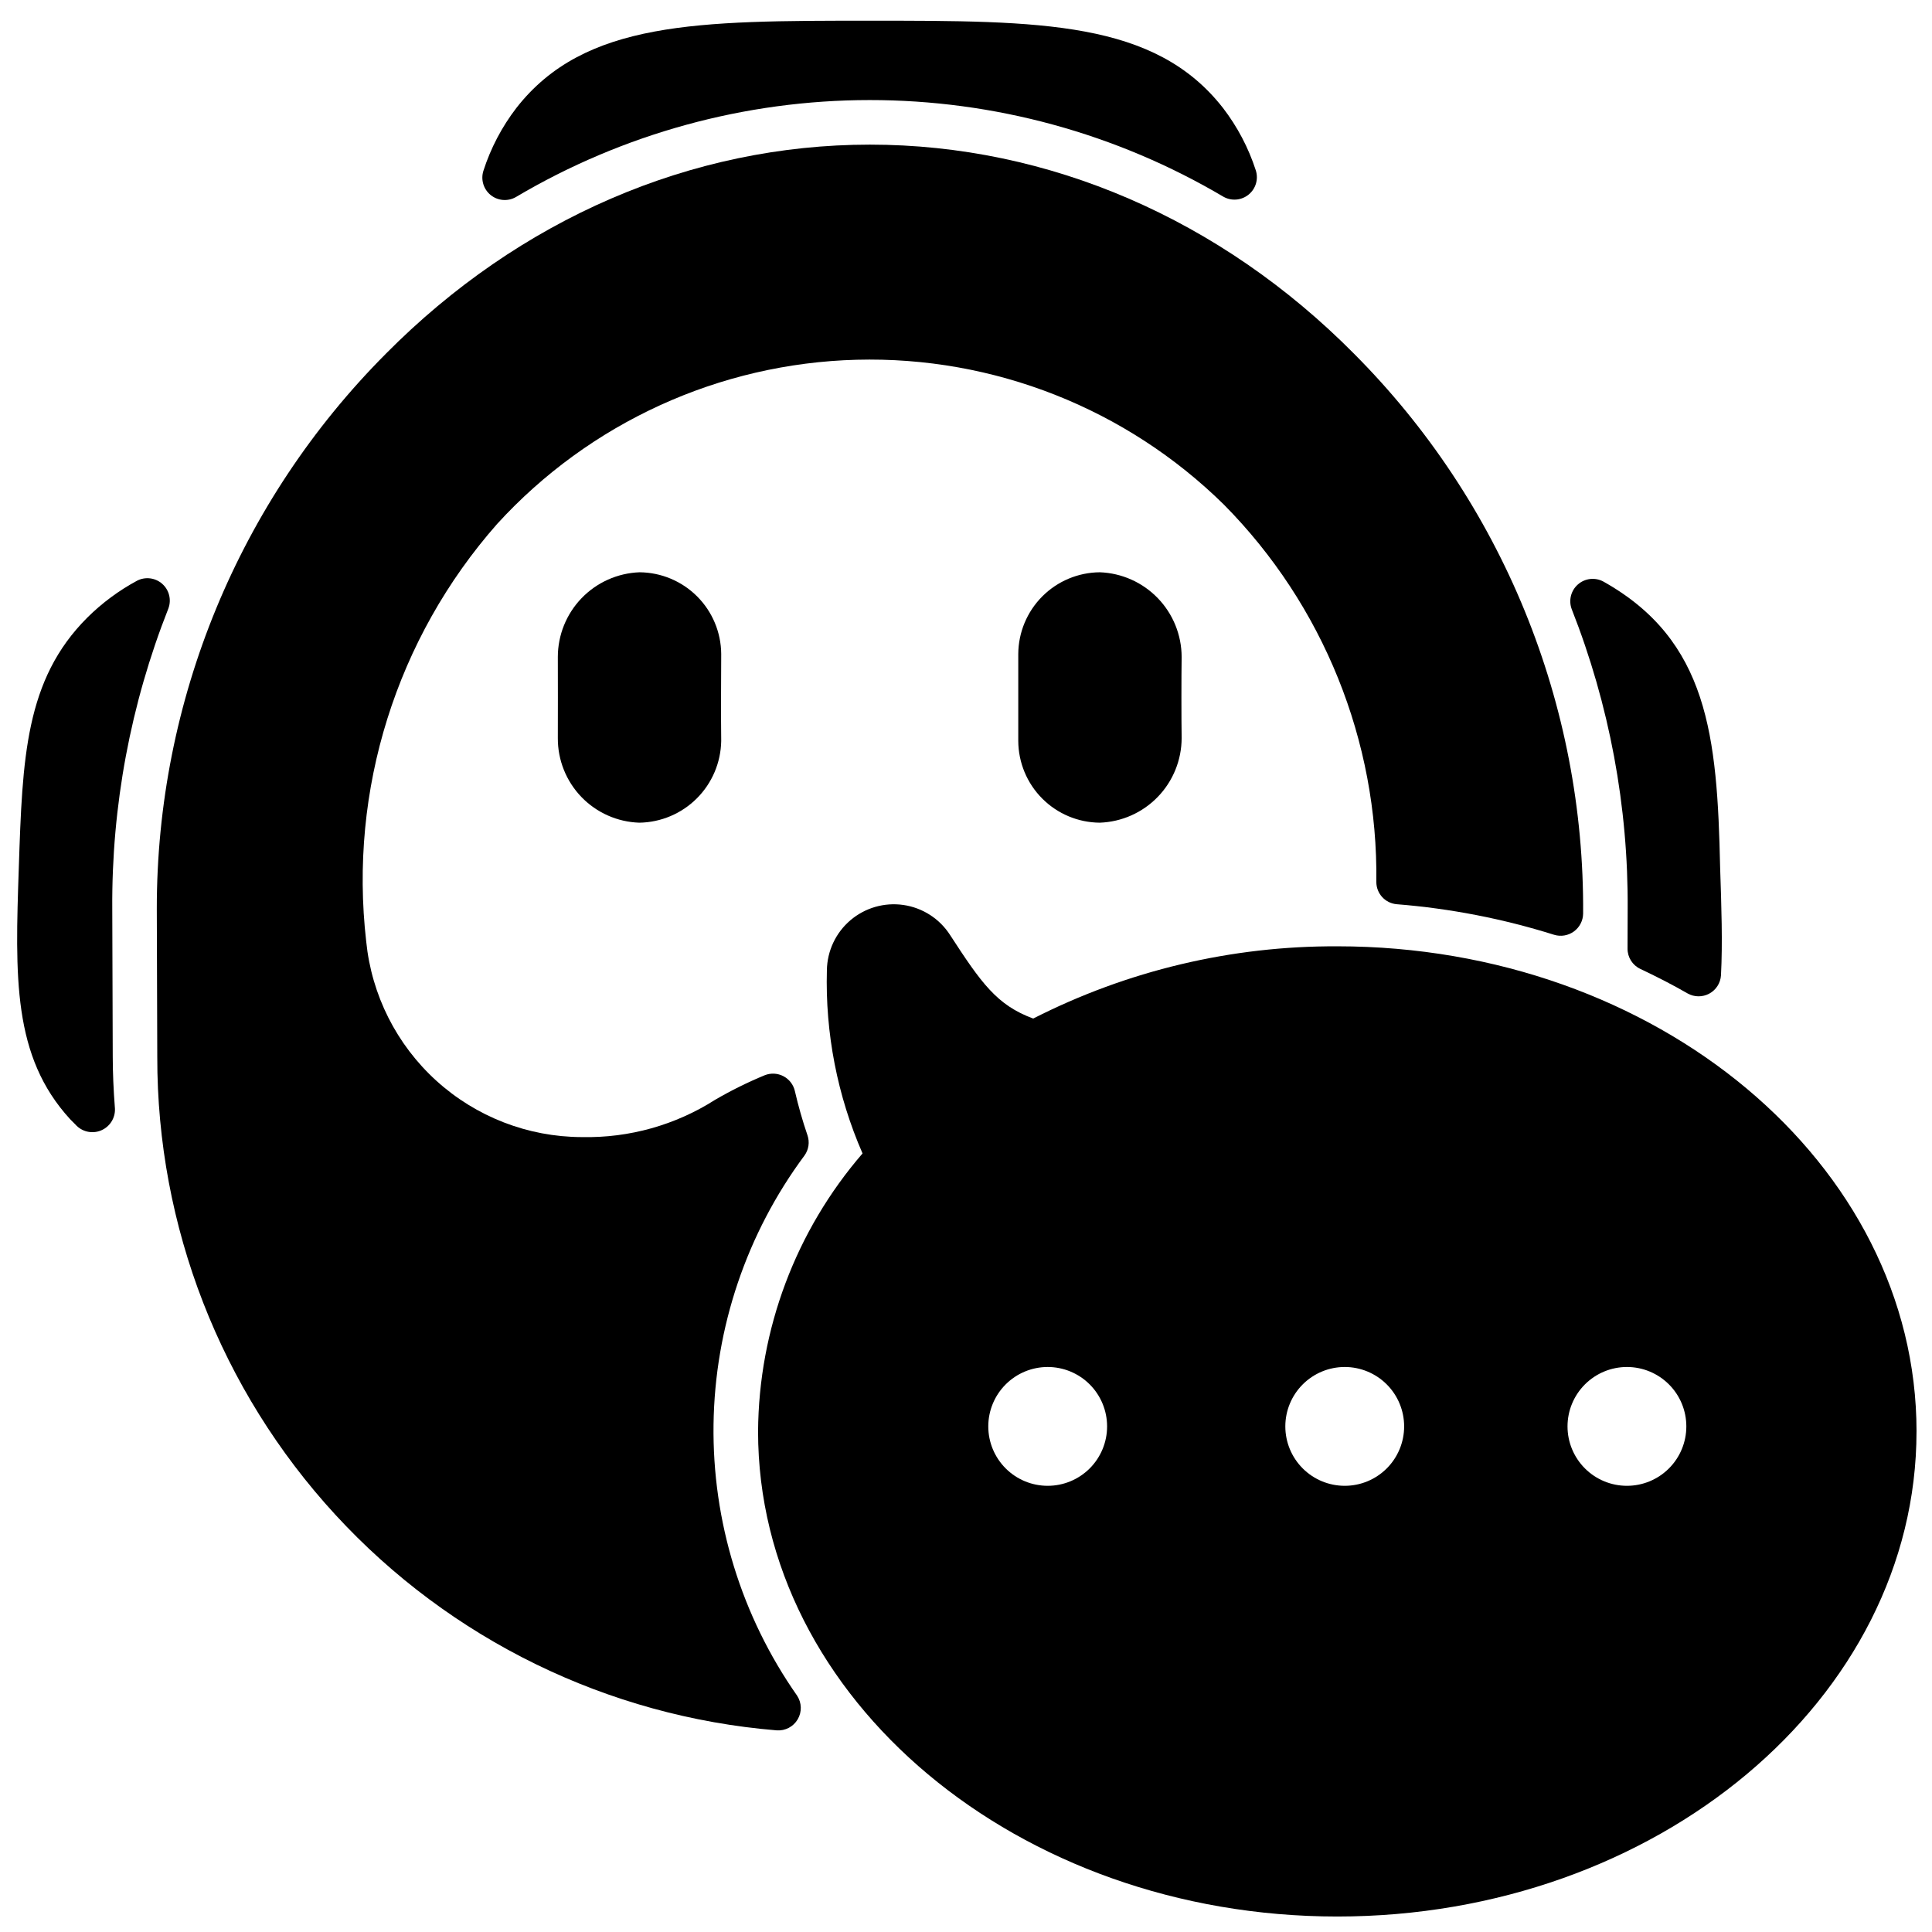
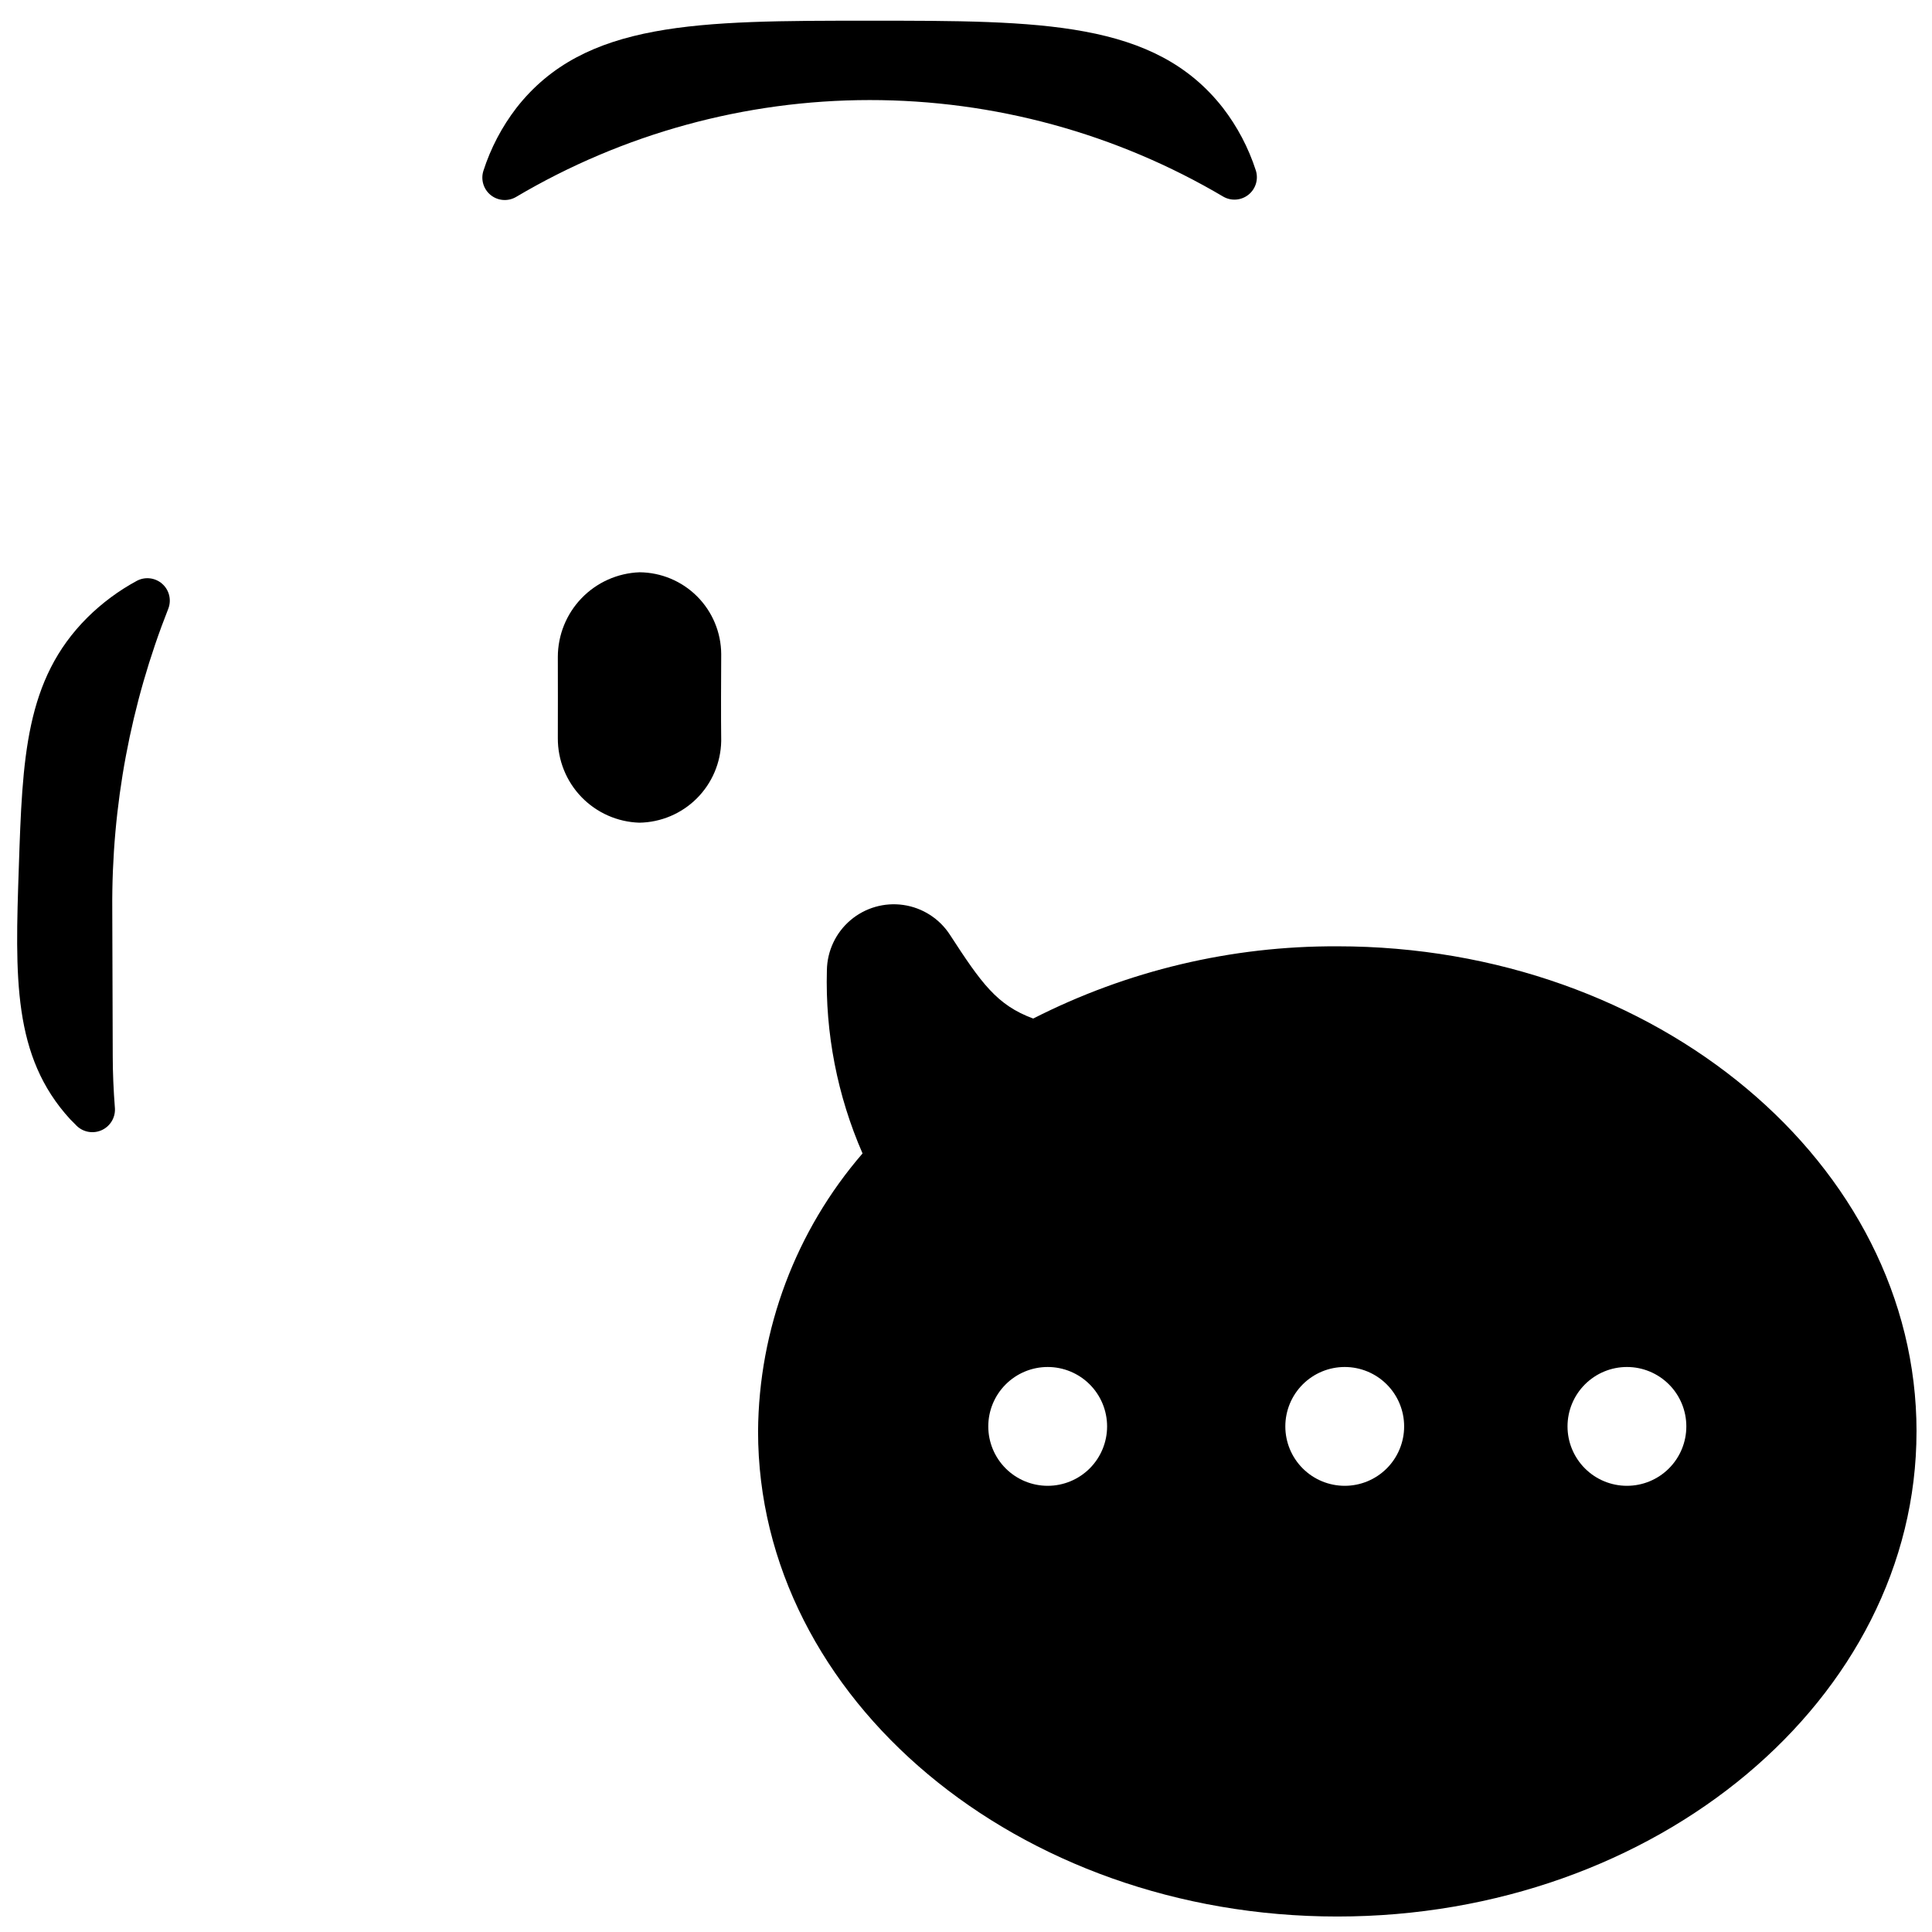
<svg xmlns="http://www.w3.org/2000/svg" width="800px" height="800px" version="1.1" viewBox="144 144 512 512">
  <defs>
    <clipPath id="b">
      <path d="m344 383h307.9v268.9h-307.9z" />
    </clipPath>
    <clipPath id="a">
      <path d="m148.09 297h41.906v148h-41.906z" />
    </clipPath>
  </defs>
  <g clip-path="url(#b)">
    <path d="m651.9 523.34c0-70.887-68.879-128.56-153.5-128.56v0.004c-28.004-0.133-55.633 6.43-80.586 19.141-9.637-3.543-13.75-9.391-22.082-22.211-2.777-4.281-7.266-7.152-12.316-7.887-5.047-0.734-10.168 0.742-14.051 4.051-3.883 3.309-6.152 8.133-6.231 13.234-0.457 16.684 2.769 33.266 9.449 48.562-17.695 20.48-27.512 46.598-27.688 73.664 0 70.891 68.879 128.56 153.5 128.56s153.5-57.668 153.5-128.56zm-230.25 14.414c-4.176 0-8.184-1.656-11.133-4.609-2.953-2.953-4.613-6.957-4.613-11.133s1.66-8.18 4.613-11.133c2.949-2.953 6.957-4.613 11.133-4.613 4.172 0 8.18 1.66 11.133 4.613 2.949 2.953 4.609 6.957 4.609 11.133s-1.66 8.18-4.609 11.133c-2.953 2.953-6.961 4.609-11.133 4.609zm78.719 0c-4.176 0-8.18-1.656-11.133-4.609-2.953-2.953-4.613-6.957-4.613-11.133s1.66-8.18 4.613-11.133c2.953-2.953 6.957-4.613 11.133-4.613 4.176 0 8.18 1.66 11.133 4.613 2.953 2.953 4.609 6.957 4.609 11.133s-1.656 8.18-4.609 11.133c-2.953 2.953-6.957 4.609-11.133 4.609zm74.785 0c-4.176 0-8.18-1.656-11.133-4.609-2.953-2.953-4.613-6.957-4.613-11.133s1.66-8.18 4.613-11.133c2.953-2.953 6.957-4.613 11.133-4.613 4.176 0 8.18 1.66 11.133 4.613 2.953 2.953 4.609 6.957 4.609 11.133s-1.656 8.18-4.609 11.133c-2.953 2.953-6.957 4.609-11.133 4.609z" />
  </g>
  <g clip-path="url(#a)">
    <path d="m163.98 442c1.676 1.91 4.375 2.555 6.734 1.605s3.863-3.285 3.746-5.824c-0.395-5.062-0.57-9.531-0.582-13.664l-0.125-39.254v-0.004c-0.195-27.246 4.856-54.281 14.875-79.621 0.855-2.305 0.203-4.898-1.645-6.523-1.844-1.625-4.5-1.945-6.68-0.809-4.82 2.602-9.242 5.879-13.137 9.734-16.516 16.465-17.211 37.328-18.18 66.207-0.98 29.086-1.688 50.098 13.613 66.766 0.445 0.488 0.941 0.91 1.379 1.387z" />
  </g>
-   <path d="m578.7 400.77c4.824 2.289 8.922 4.418 12.527 6.5 1.781 1.004 3.953 1.023 5.754 0.047 1.797-0.973 2.969-2.805 3.098-4.848 0.449-8.539 0.121-18.289-0.227-28.613-0.758-34.832-3.148-60.176-30.98-75.758h-0.004c-2.176-1.156-4.84-0.848-6.695 0.777-1.855 1.621-2.516 4.223-1.66 6.535 9.996 25.352 15.031 52.387 14.836 79.637l-0.031 10.371c-0.008 2.289 1.312 4.375 3.383 5.352z" />
  <path d="m280.86 172.59c-3.863 5.023-6.824 10.672-8.762 16.703-0.727 2.32 0.035 4.852 1.926 6.387 1.891 1.531 4.523 1.758 6.648 0.566 28.387-16.824 60.773-25.711 93.773-25.73 32.996-0.016 65.395 8.836 93.801 25.633 2.125 1.188 4.758 0.957 6.644-0.578 1.891-1.535 2.652-4.066 1.922-6.387-1.934-5.992-4.883-11.602-8.723-16.594-18.074-23.105-48.129-23.105-93.617-23.105-45.488 0-75.551 0-93.613 23.105z" />
-   <path d="m185.68 424.07c-0.082 44.941 16.766 88.266 47.188 121.34 30.426 33.078 72.191 53.484 116.98 57.152 2.258 0.16 4.414-0.973 5.555-2.93 1.145-1.953 1.078-4.387-0.172-6.277-14.742-21.043-22.488-46.195-22.137-71.887 0.355-25.691 8.789-50.621 24.105-71.25 1.121-1.559 1.414-3.562 0.785-5.379-1.316-3.856-2.434-7.781-3.348-11.754-0.398-1.668-1.496-3.082-3.016-3.879-1.516-0.797-3.301-0.898-4.902-0.281-4.535 1.867-8.938 4.047-13.18 6.516-10.516 6.711-22.781 10.156-35.25 9.898h-0.168c-14.242-0.047-27.961-5.375-38.504-14.953-10.539-9.574-17.156-22.723-18.566-36.895-4.621-40.133 7.992-80.348 34.703-110.65 24.52-26.844 58.906-42.547 95.25-43.504 36.34-0.953 71.504 12.926 97.398 38.445 26.27 26.582 40.801 62.574 40.344 99.945-0.008 3.082 2.356 5.652 5.43 5.902 14.152 1.125 28.137 3.844 41.684 8.098 1.793 0.547 3.734 0.219 5.246-0.887 1.512-1.102 2.418-2.856 2.438-4.727 0.191-27.512-5.074-54.789-15.492-80.254-10.418-25.465-25.777-48.609-45.195-68.098-35.426-35.754-80.996-55.434-128.32-55.434-47.324 0-92.891 19.68-128.31 55.445v0.004c-38.906 39.051-60.727 91.945-60.672 147.07z" />
  <path d="m313.48 295.66c-5.809 0.215-11.309 2.672-15.344 6.852-4.039 4.184-6.297 9.77-6.305 15.582 0.039 5.391 0 16.137 0 21.531-0.027 5.812 2.219 11.406 6.254 15.59 4.035 4.18 9.547 6.625 15.355 6.805 5.719-0.09 11.176-2.398 15.223-6.438s6.363-9.492 6.465-15.211c-0.078-5.746-0.039-17.277 0-23.066v0.004c-0.043-5.731-2.336-11.211-6.387-15.262-4.051-4.051-9.531-6.344-15.262-6.387z" />
-   <path d="m435.46 295.66c-5.723 0.043-11.199 2.34-15.242 6.391s-6.332 9.531-6.367 15.258v23.066-0.004c0.031 5.727 2.312 11.211 6.359 15.262 4.047 4.055 9.523 6.348 15.25 6.387 5.816-0.207 11.324-2.66 15.371-6.844 4.043-4.184 6.309-9.773 6.316-15.59-0.078-5.352-0.078-16.098 0-21.492-0.016-5.816-2.281-11.402-6.324-15.582-4.043-4.184-9.551-6.641-15.363-6.852z" />
</svg>